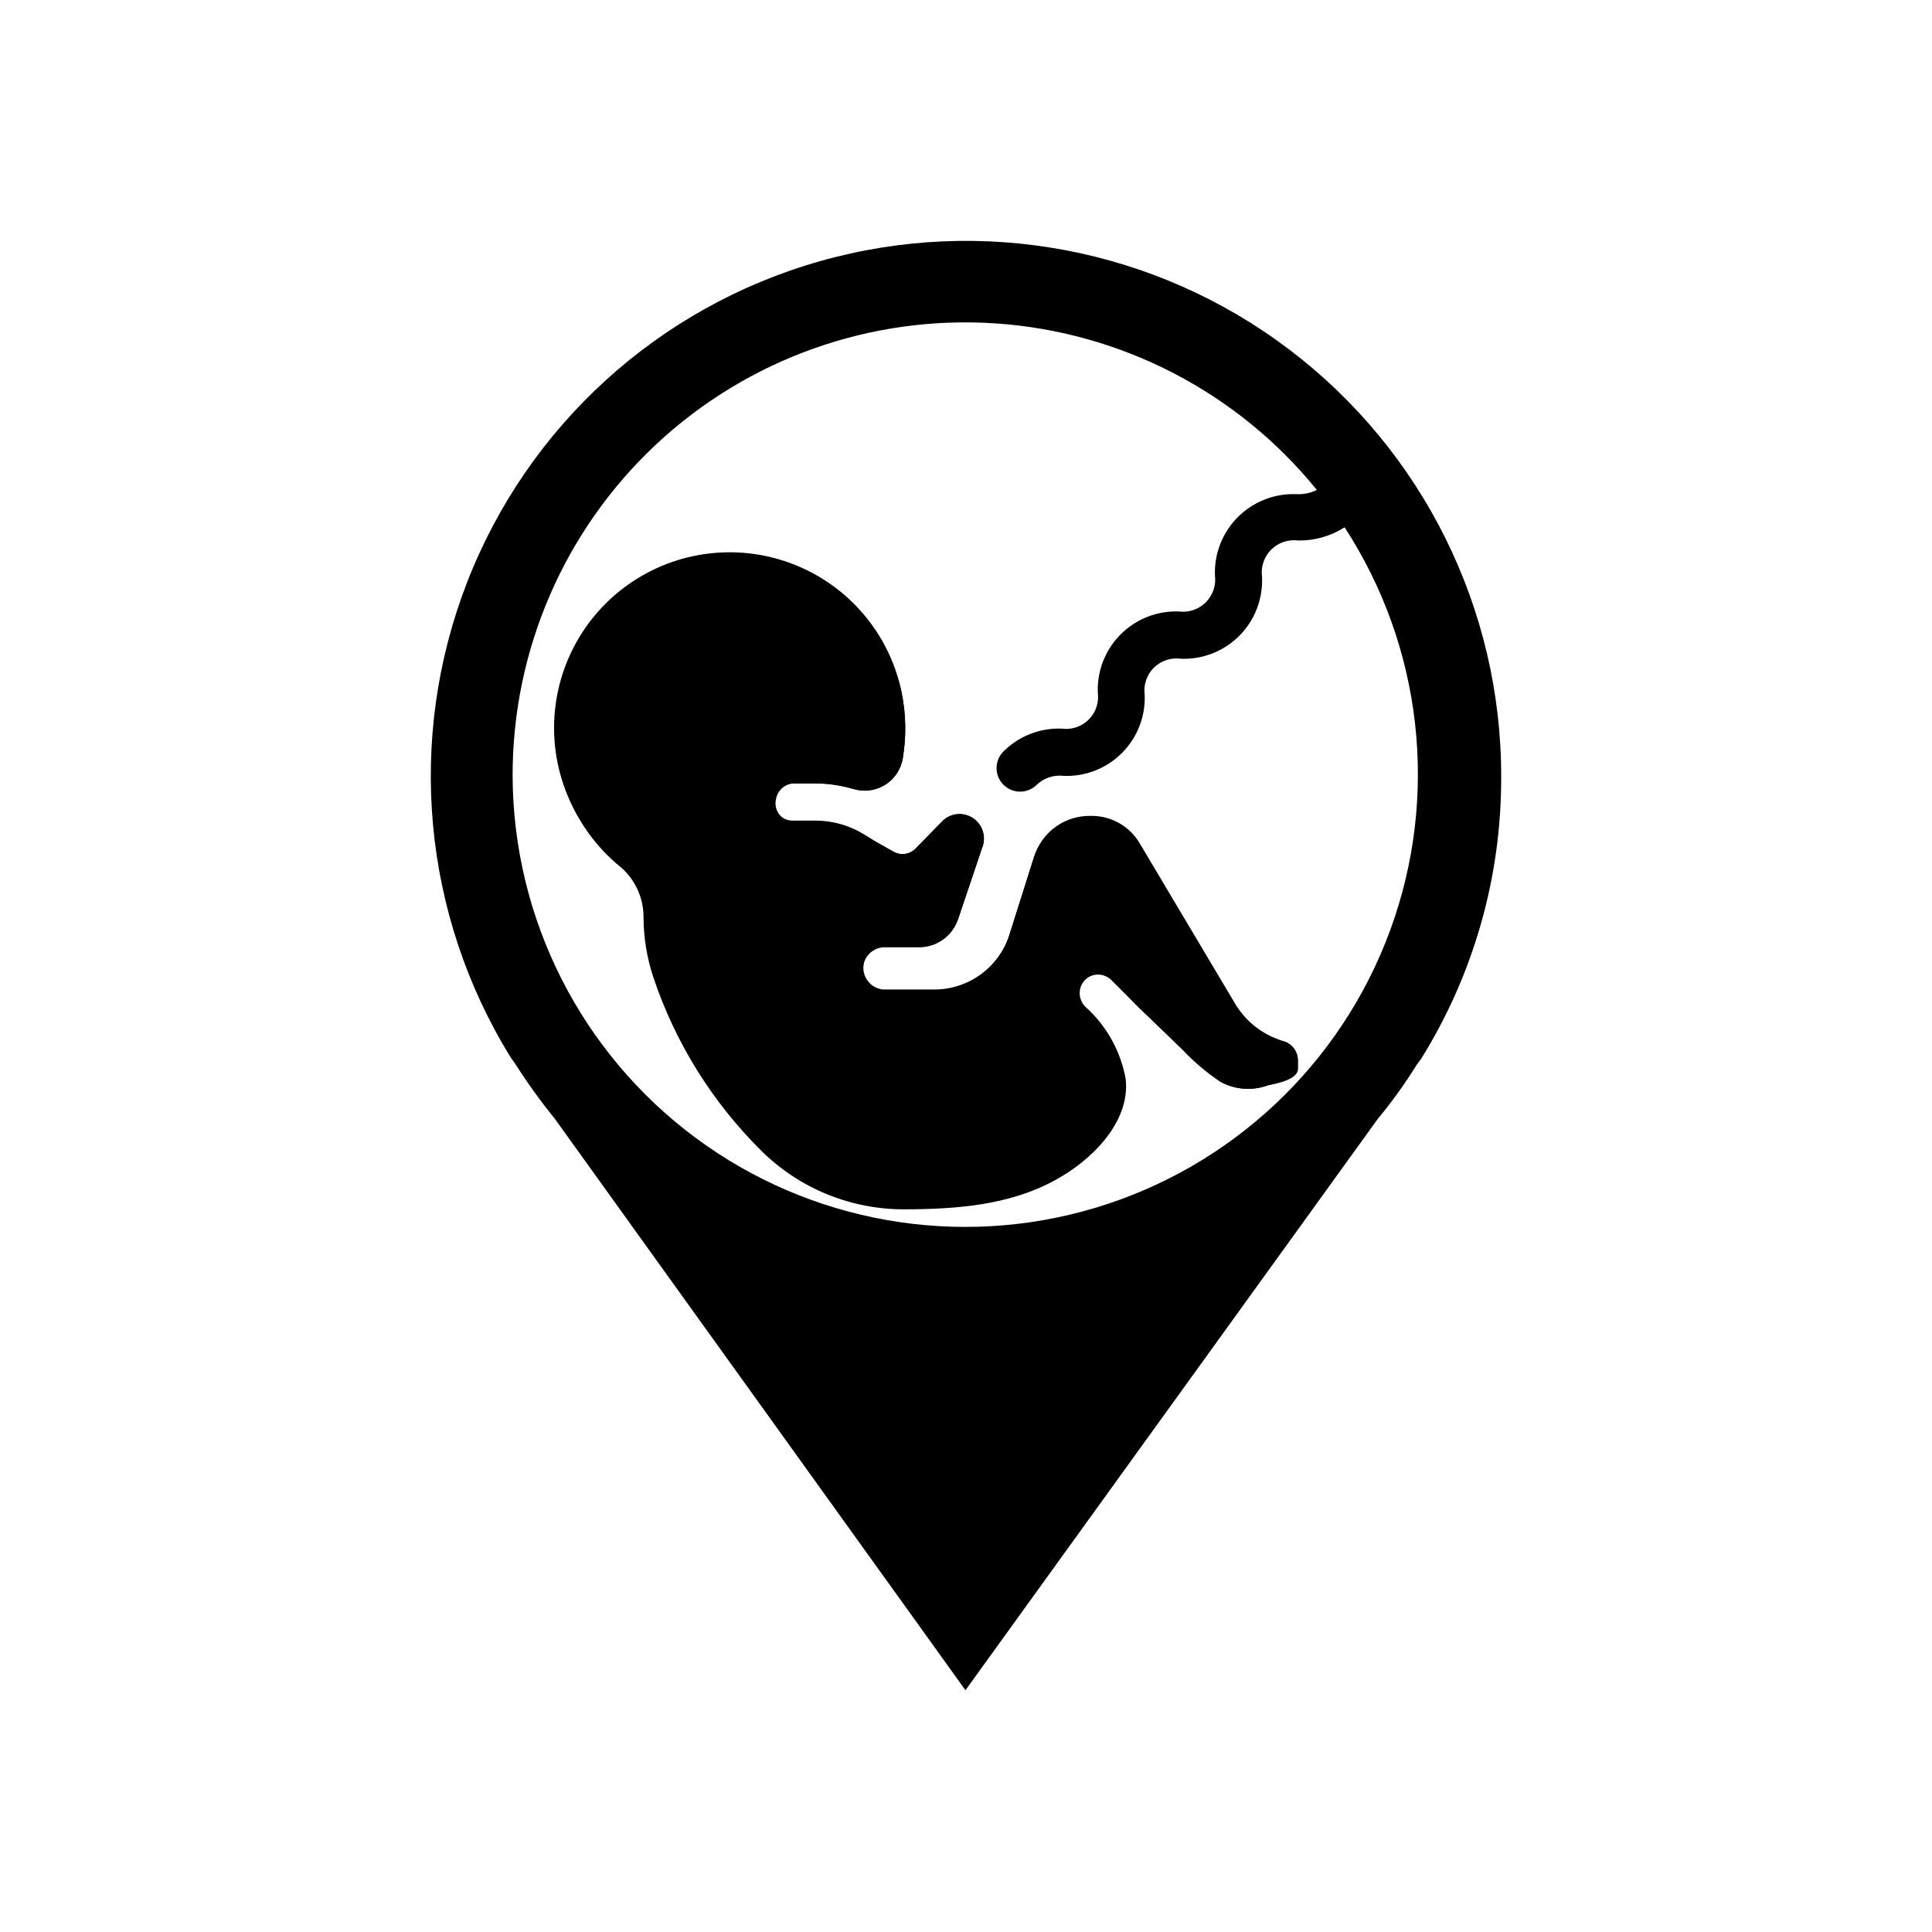
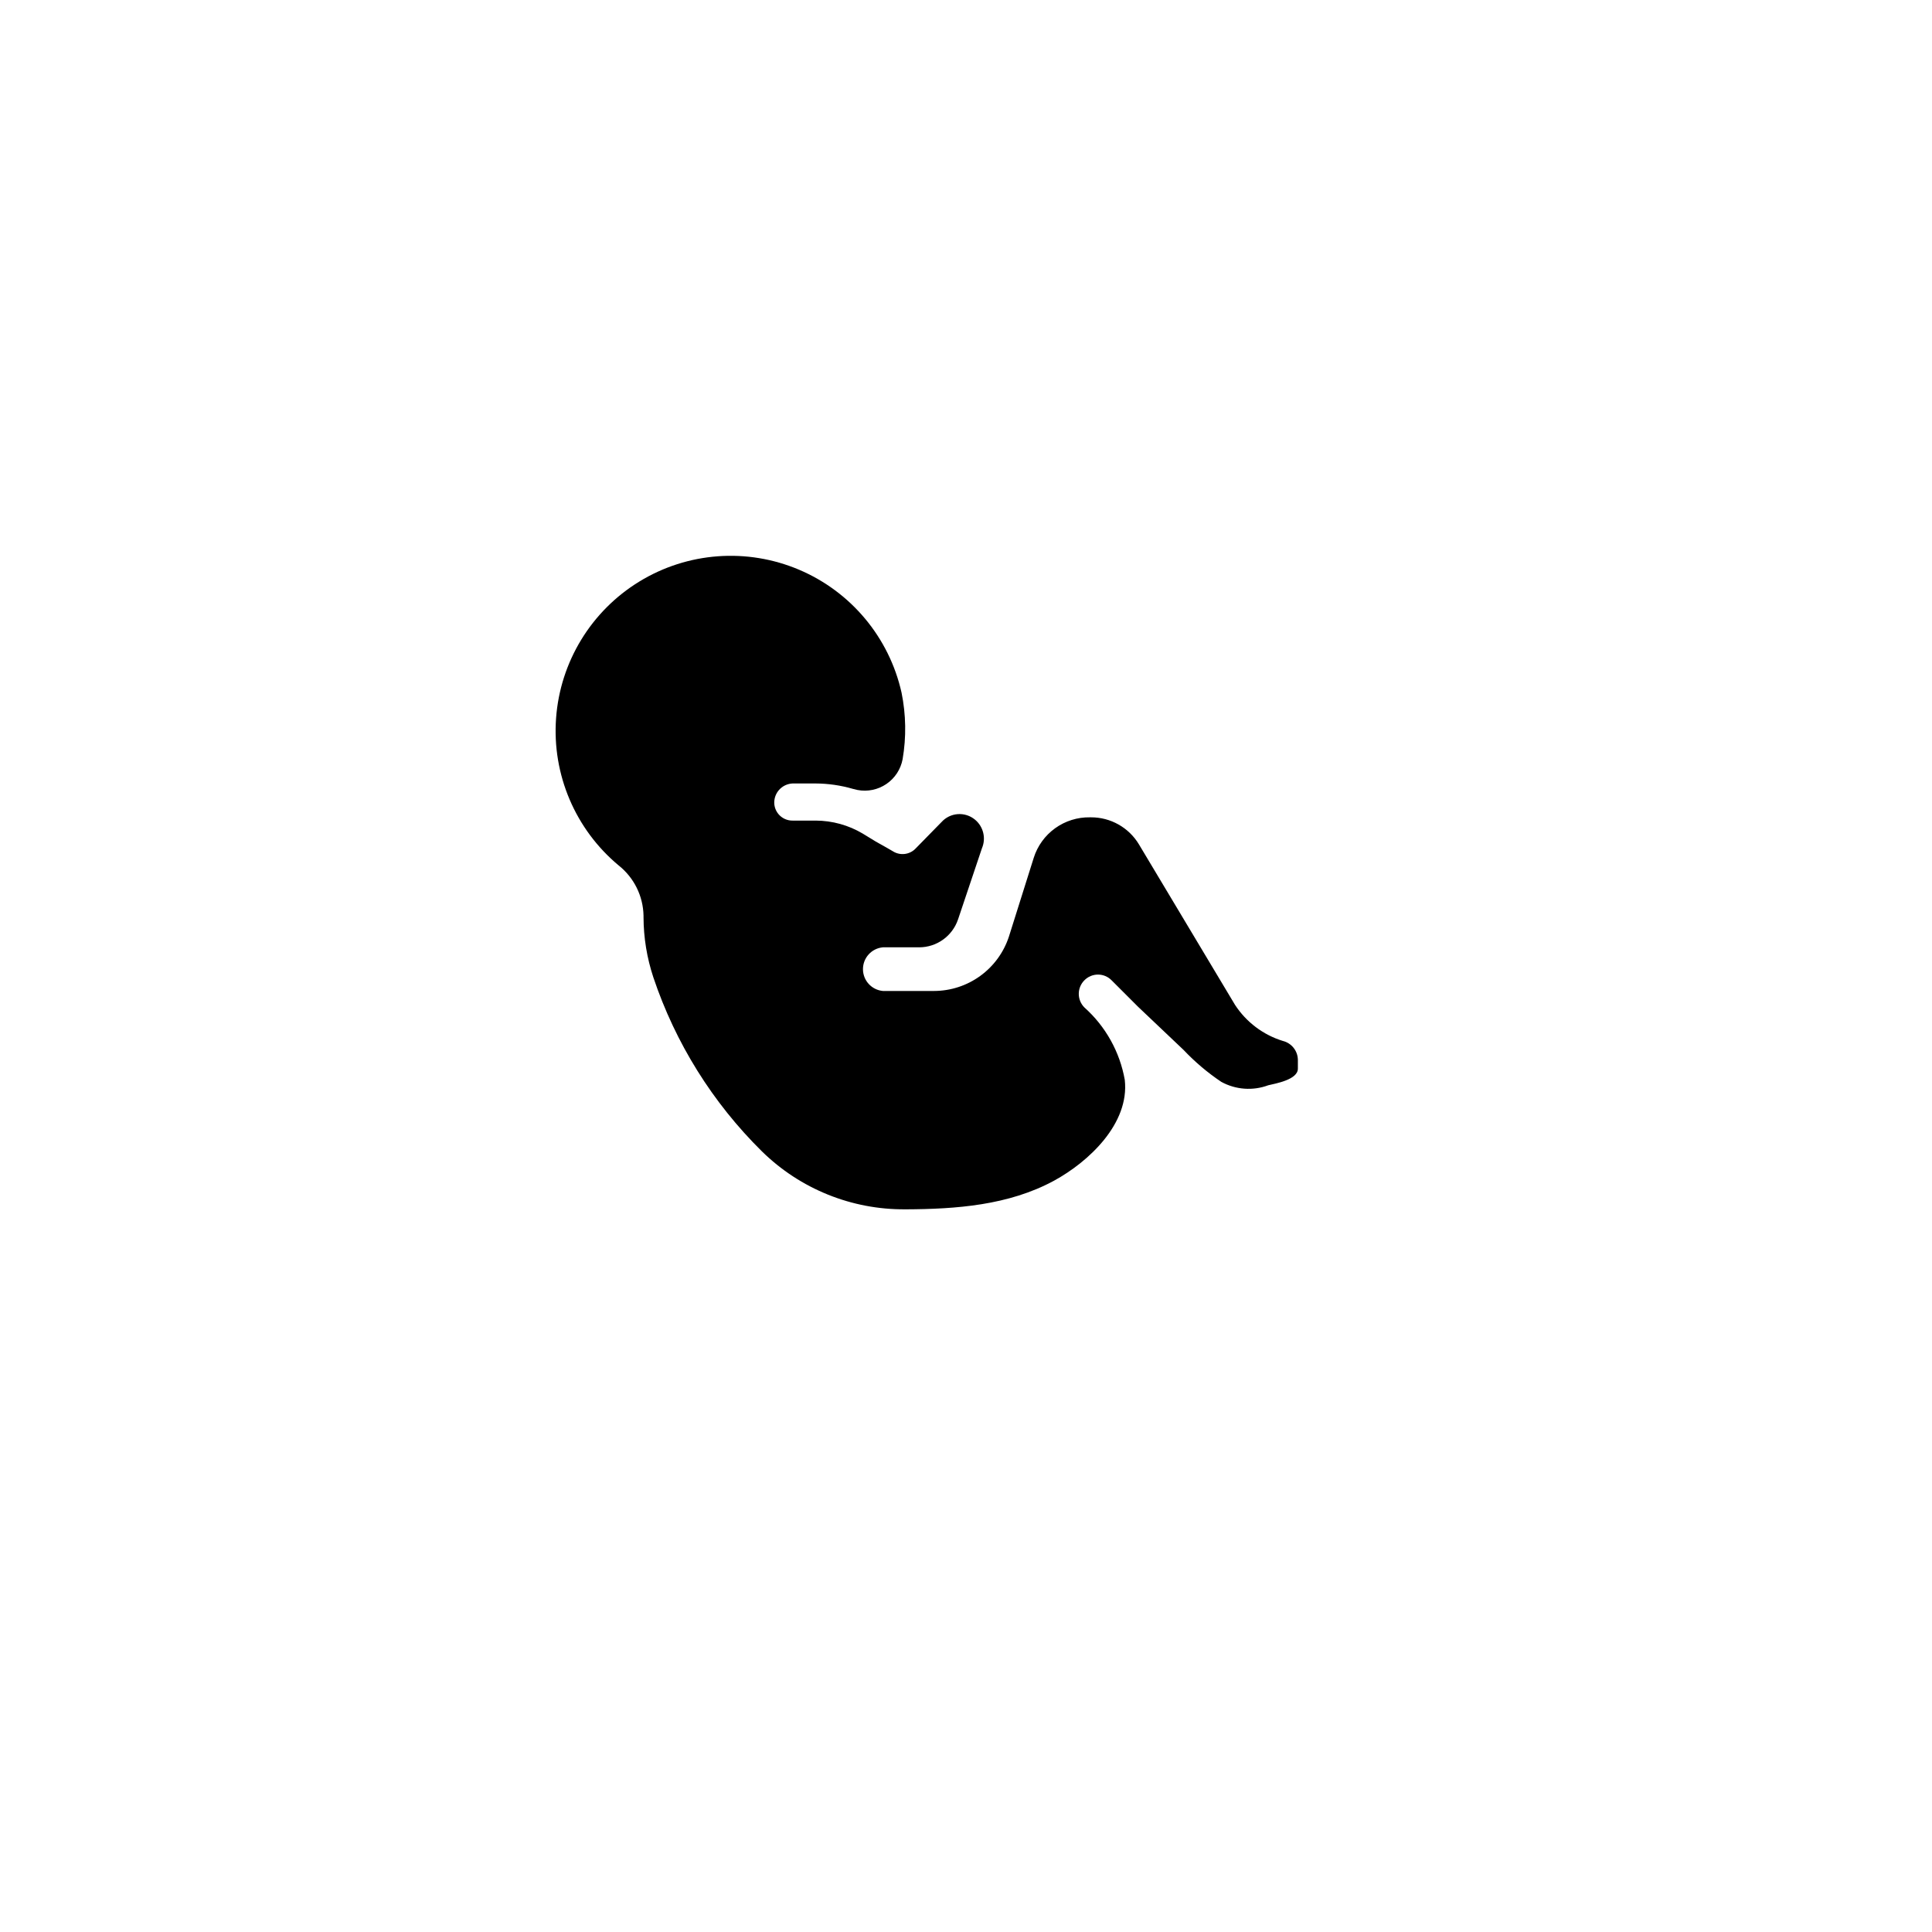
<svg xmlns="http://www.w3.org/2000/svg" fill="#000000" width="800px" height="800px" version="1.1" viewBox="144 144 512 512">
  <g>
    <path d="m487.95 424.8v2.398c0 2.926-5.856 3.934-7.867 4.414-4.082 1.512-8.613 1.18-12.43-0.91-3.629-2.434-6.977-5.269-9.98-8.445l-12.09-11.469-7.004-7.004h-0.004c-0.945-0.969-2.242-1.512-3.598-1.512-1.352 0-2.648 0.543-3.598 1.512-0.957 0.953-1.492 2.25-1.492 3.598 0 1.352 0.535 2.644 1.492 3.602 5.617 5.016 9.387 11.773 10.699 19.191 1.297 11.613-9.598 21.734-18.762 26.727-12.043 6.527-25.957 7.531-39.395 7.582l0.004-0.004c-14.203 0.121-27.871-5.402-38.004-15.352-13.086-12.914-22.949-28.727-28.789-46.16-1.695-5.121-2.57-10.484-2.59-15.883v-0.434 0.004c-0.102-5.188-2.512-10.062-6.574-13.293-11.504-9.57-17.688-24.105-16.602-39.031 1.086-14.93 9.305-28.414 22.074-36.223 12.77-7.809 28.52-8.977 42.301-3.137 13.781 5.84 23.898 17.965 27.176 32.57 1.188 5.816 1.285 11.805 0.285 17.656-0.5 2.668-2.039 5.027-4.281 6.555-2.242 1.531-5 2.109-7.664 1.602l-1.199-0.289c-3.227-0.941-6.57-1.426-9.934-1.438h-5.711c-2.473-0.074-4.644 1.648-5.133 4.078-0.293 1.43 0.082 2.914 1.016 4.031 0.934 1.121 2.324 1.758 3.781 1.727h6.094c4.394 0.016 8.703 1.207 12.477 3.453l3.453 2.109 2.734 1.535 1.824 1.055v0.004c1.953 1.211 4.488 0.867 6.047-0.816l6.766-6.91v0.004c2.305-2.598 6.258-2.894 8.926-0.672 2.215 1.844 2.957 4.926 1.824 7.578l-6.332 18.855-0.004 0.004c-1.5 4.418-5.648 7.391-10.316 7.387h-9.598 0.004c-2.992 0.273-5.281 2.781-5.281 5.785 0 3 2.289 5.508 5.281 5.781h13.578c4.394-0.012 8.676-1.41 12.234-3.996 3.559-2.582 6.211-6.223 7.582-10.398l6.574-20.871v-0.004c0.992-3.16 2.984-5.918 5.672-7.852 2.691-1.938 5.934-2.953 9.25-2.894h0.238c5.203-0.02 10.031 2.695 12.715 7.148l25.477 42.559 0.004 0.004c2.977 4.562 7.457 7.941 12.664 9.547 2.293 0.562 3.922 2.586 3.984 4.941z" />
-     <path d="m541.83 349.95c0.09-44.496-20.711-86.457-56.176-113.33-35.465-26.871-81.488-35.543-124.3-23.418-42.816 12.125-77.457 43.637-93.57 85.117-16.109 41.477-11.82 88.113 11.586 125.96l1.199 1.68c3.172 4.996 6.633 9.801 10.367 14.395l108.92 151.57 109.25-151.38c3.773-4.562 7.234-9.371 10.363-14.395l1.199-1.633c13.902-22.379 21.234-48.215 21.16-74.562zm-261.98-0.336c-0.062-33.285 13.711-65.102 38.023-87.836 24.309-22.734 56.973-34.348 90.18-32.059 33.207 2.293 63.973 18.273 84.934 44.133-1.715 0.828-3.617 1.207-5.519 1.102-5.762-0.203-11.348 1.996-15.422 6.074-4.078 4.074-6.277 9.66-6.074 15.422 0.352 2.637-0.543 5.289-2.426 7.172-1.883 1.879-4.531 2.777-7.168 2.426-5.75-0.203-11.324 1.992-15.391 6.059-4.066 4.066-6.262 9.641-6.059 15.387 0.371 2.644-0.52 5.309-2.406 7.195-1.887 1.887-4.547 2.777-7.191 2.402-5.75-0.203-11.324 1.984-15.402 6.047-2.438 2.438-2.438 6.391 0 8.828s6.391 2.438 8.828 0c1.91-1.816 4.535-2.68 7.152-2.352 5.75 0.219 11.332-1.973 15.402-6.043 4.074-4.07 6.262-9.652 6.043-15.406-0.371-2.641 0.52-5.305 2.406-7.191 1.887-1.887 4.551-2.777 7.191-2.402 5.809 0.223 11.445-2.004 15.531-6.137 4.086-4.137 6.25-9.793 5.965-15.602-0.352-2.637 0.543-5.285 2.426-7.168 1.883-1.883 4.531-2.777 7.172-2.426 4.348 0.066 8.621-1.152 12.281-3.504 20.637 31.695 25.117 71.266 12.094 106.77-13.027 35.508-42.035 62.789-78.273 73.617-36.238 10.828-75.461 3.934-105.83-18.605-30.371-22.539-48.336-58.082-48.469-95.902z" />
-     <path d="m487.95 427.25v-2.402c-0.148-2.356-1.859-4.324-4.176-4.797-5.16-1.762-9.539-5.277-12.379-9.934l-25.43-42.75c-2.684-4.453-7.516-7.172-12.715-7.148h-0.238c-3.316-0.059-6.559 0.953-9.25 2.891-2.691 1.938-4.68 4.695-5.676 7.856l-6.621 20.871c-1.371 4.18-4.023 7.816-7.582 10.402-3.555 2.582-7.836 3.981-12.234 3.992h-13.578c-2.988-0.27-5.277-2.777-5.277-5.781 0-3 2.289-5.508 5.277-5.781h9.598c4.664 0 8.816-2.969 10.316-7.387l6.238-18.477c1.133-2.652 0.391-5.734-1.824-7.578-2.707-2.266-6.734-1.922-9.02 0.766l-6.672 6.812c-1.559 1.684-4.094 2.027-6.047 0.816l-1.773-0.816-2.734-1.535-3.453-2.109h-0.004c-3.773-2.246-8.082-3.441-12.473-3.453h-5.809c-1.457 0.027-2.848-0.605-3.781-1.727-0.934-1.121-1.309-2.606-1.016-4.035 0.344-2.418 2.359-4.25 4.797-4.363h5.566c3.363 0.012 6.707 0.496 9.934 1.438l1.199 0.289c2.68 0.547 5.469 0 7.742-1.523 2.273-1.523 3.84-3.898 4.348-6.586 1.016-5.852 0.934-11.836-0.238-17.656-3.047-14.848-13.133-27.281-27.031-33.324-13.902-6.043-29.871-4.941-42.809 2.957-12.938 7.894-21.219 21.598-22.195 36.723-0.98 15.125 5.469 29.777 17.281 39.273 4.059 3.231 6.469 8.102 6.57 13.293v0.434-0.004c0.02 5.398 0.895 10.758 2.594 15.883 5.836 17.434 15.699 33.246 28.789 46.16 10.133 9.949 23.801 15.473 38 15.352 13.434 0 27.301-1.055 39.395-7.582 9.211-4.797 20.055-15.113 18.762-26.727v0.004c-1.316-7.418-5.086-14.176-10.703-19.195-0.953-0.953-1.492-2.246-1.492-3.598 0-1.348 0.539-2.644 1.492-3.598 0.949-0.969 2.246-1.512 3.602-1.512 1.352 0 2.648 0.543 3.598 1.512l6.766 7.195 11.852 11.469c3 3.176 6.348 6.012 9.98 8.445 3.812 2.09 8.348 2.422 12.426 0.91 2.254-0.43 8.109-1.484 8.109-4.363z" />
  </g>
</svg>